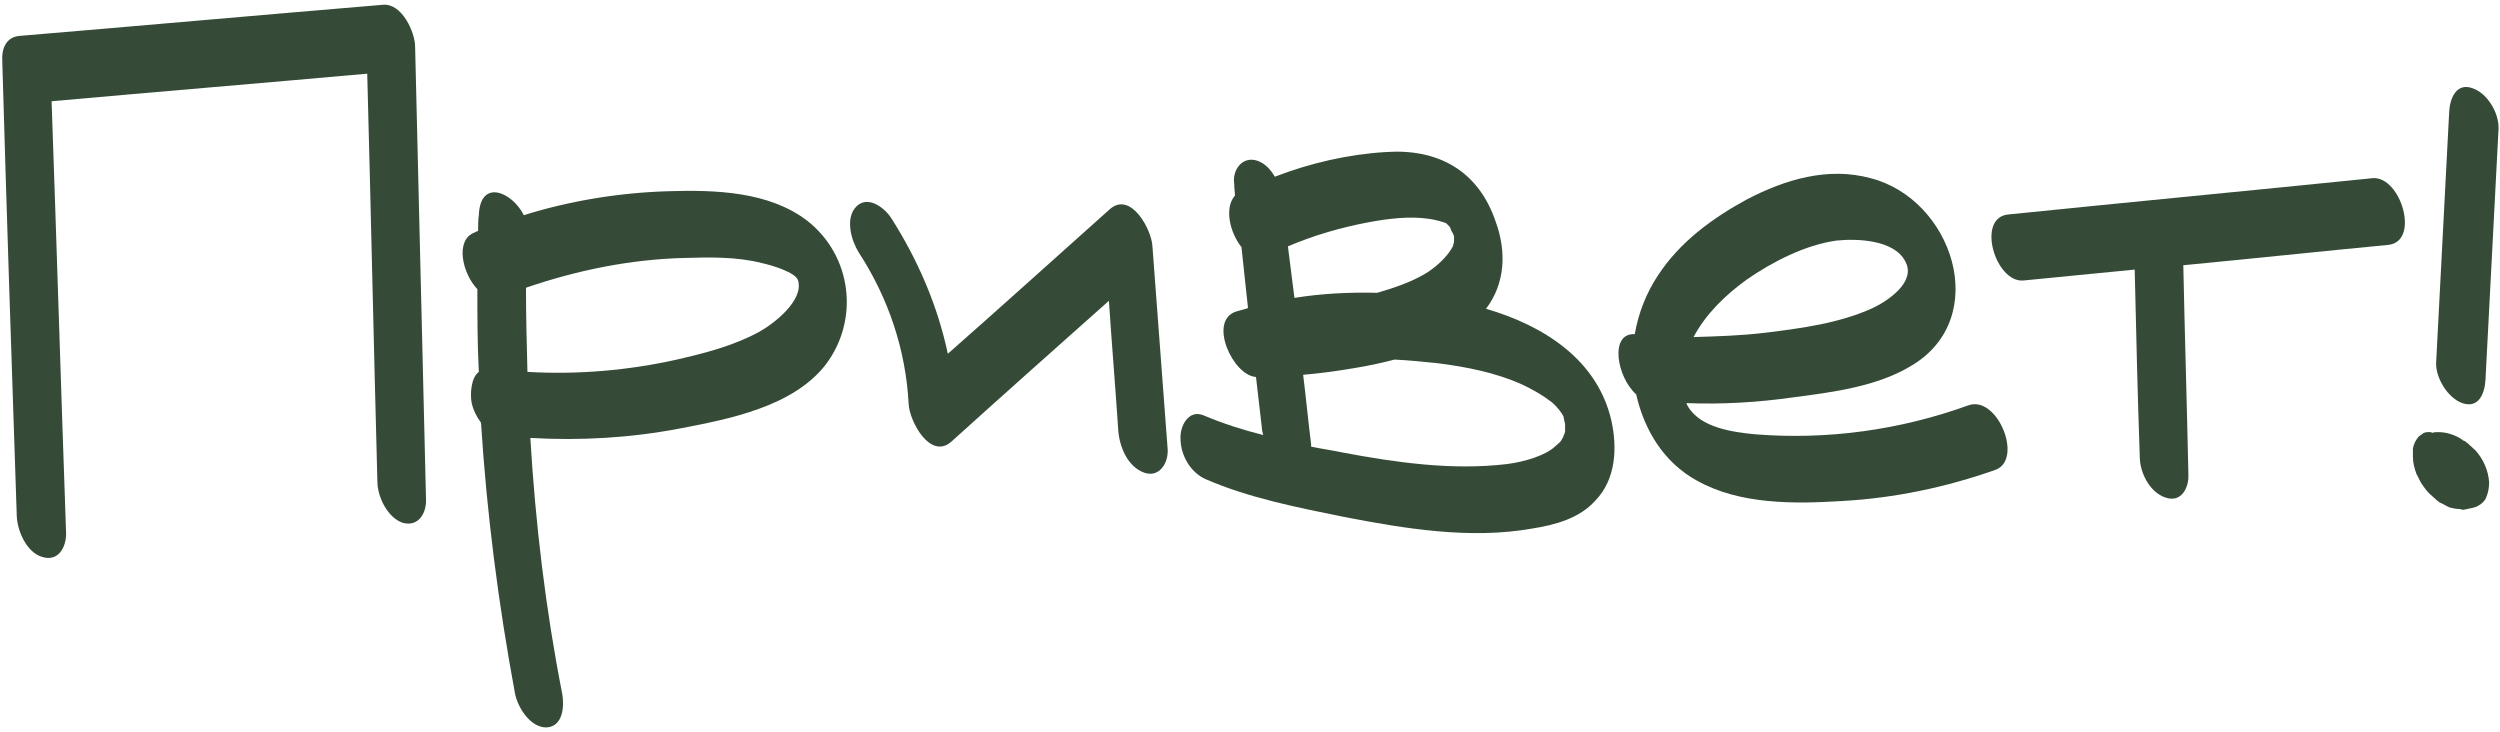
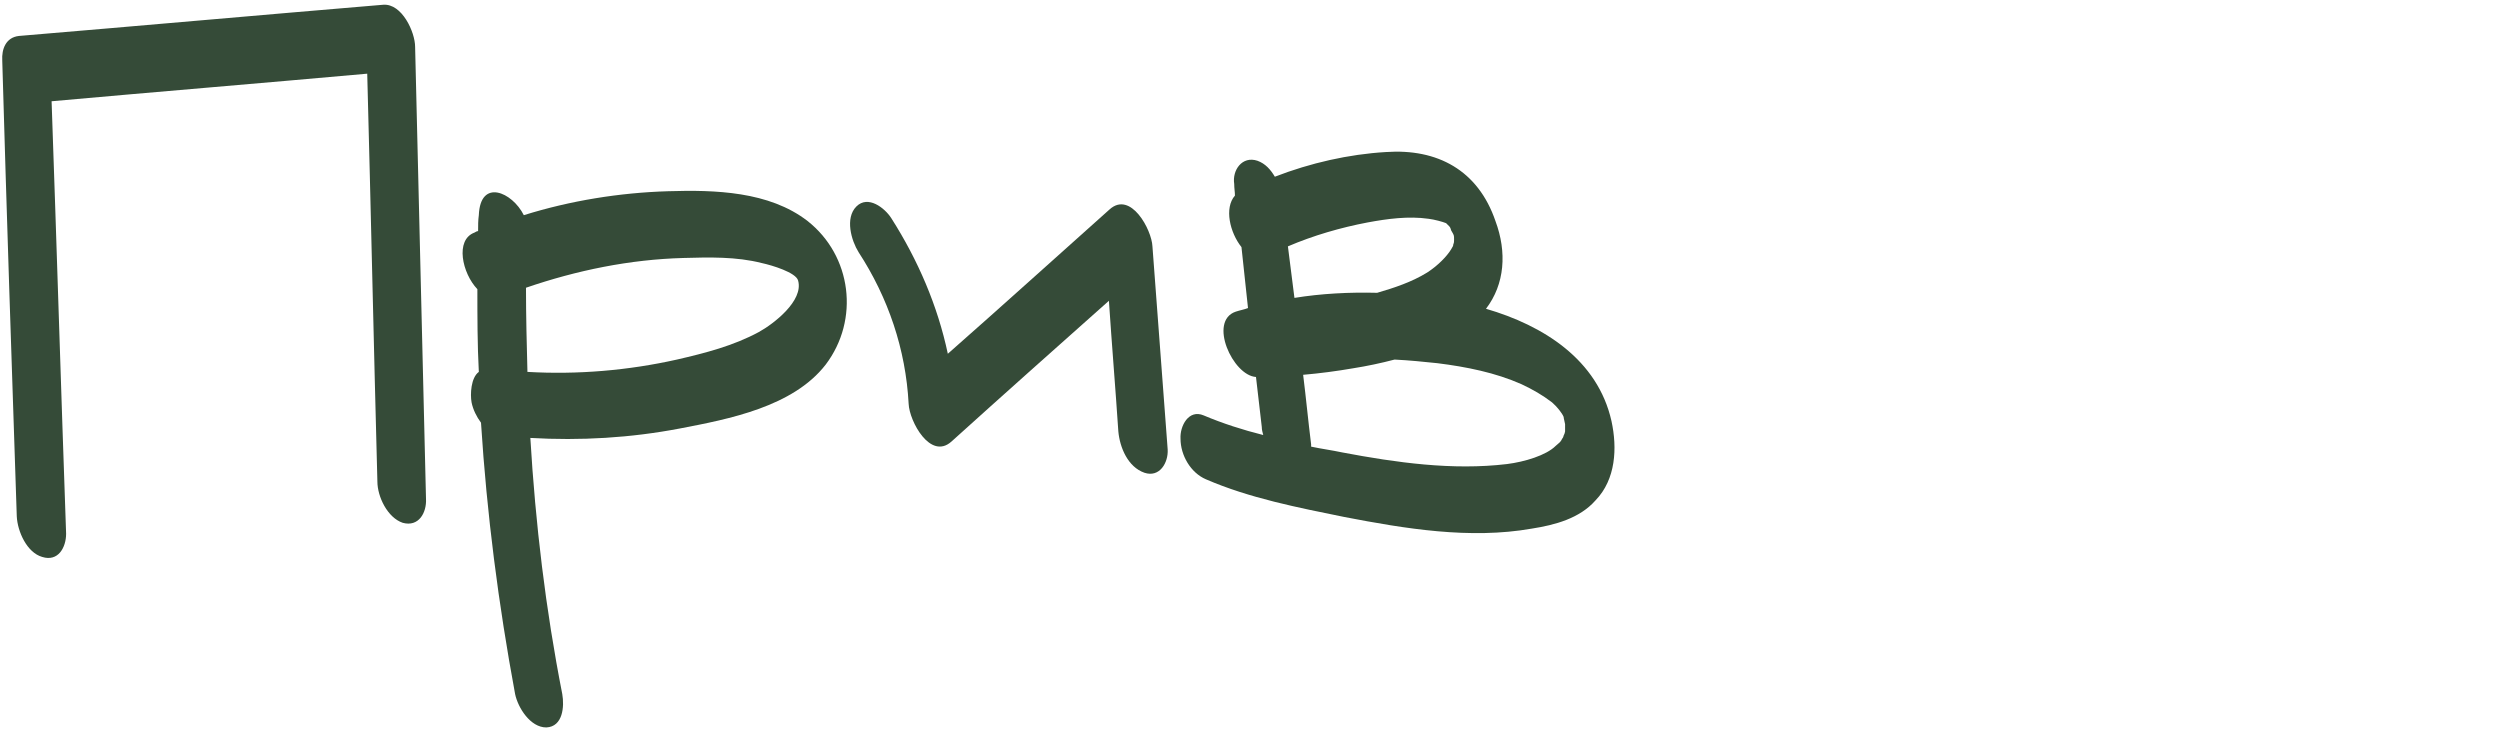
<svg xmlns="http://www.w3.org/2000/svg" width="379" height="111" viewBox="0 0 379 111" fill="none">
  <path d="M62.932 7.1C63.482 29.98 64.032 52.86 64.582 75.63C64.692 77.72 63.482 79.92 61.062 79.26C58.752 78.49 57.212 75.3 57.212 72.99C56.662 52.42 56.222 31.85 55.672 11.17C39.722 12.6 23.772 13.92 7.822 15.35C8.592 37.24 9.252 59.02 10.022 80.91C10.022 83 8.812 85.2 6.392 84.43C4.082 83.77 2.652 80.58 2.542 78.27C1.772 55.28 1.002 32.18 0.342 9.19C0.232 7.43 0.892 5.67 2.872 5.45C21.242 3.91 39.722 2.26 58.092 0.72C60.952 0.5 62.932 4.9 62.932 7.1Z" fill="#354B38" />
  <path d="M122.42 33.5C129.13 38.78 130.34 48.46 125.17 55.28C120.22 61.66 110.54 63.53 103.06 64.96C95.58 66.39 87.99 66.83 80.4 66.39C81.17 79.37 82.71 92.35 85.24 105.22C85.57 107.09 85.35 110.17 82.82 110.28C80.4 110.28 78.53 107.31 78.09 105.22C75.56 91.58 73.8 77.94 72.92 64.08C72.26 63.2 71.71 62.1 71.49 61C71.27 59.79 71.38 57.26 72.59 56.38C72.37 52.2 72.37 48.02 72.37 43.84C70.06 41.42 68.96 36.36 71.93 35.26C72.15 35.15 72.26 35.04 72.48 35.04C72.48 34.16 72.48 33.39 72.59 32.62C72.81 27.01 77.65 29.1 79.41 32.62C86.45 30.42 93.93 29.21 101.3 28.99C108.34 28.77 116.59 28.99 122.42 33.5ZM115.05 50.33C117.25 49.12 121.87 45.6 120.99 42.52C120.66 41.31 117.03 40.21 115.49 39.88C111.64 38.89 107.46 39 103.61 39.11C95.47 39.33 87.44 40.98 79.74 43.62C79.74 47.91 79.85 52.2 79.96 56.38C87.55 56.82 95.25 56.16 102.62 54.51C106.91 53.52 111.2 52.42 115.05 50.33Z" fill="#354B38" />
  <path d="M174.71 37.35C175.48 47.58 176.25 57.92 177.02 68.15C177.13 70.13 175.81 72.44 173.5 71.67C170.97 70.79 169.76 67.82 169.54 65.4C169.1 58.8 168.55 52.2 168.11 45.6C160.19 52.64 152.16 59.79 144.24 66.94C141.05 69.8 137.86 63.86 137.75 61.22C137.31 52.97 134.67 45.16 130.16 38.23C129.06 36.47 128.07 33.06 129.83 31.3C131.59 29.54 134.12 31.52 135.11 33.06C139.18 39.44 142.15 46.37 143.69 53.63C151.94 46.37 160.08 39 168.22 31.74C171.41 28.88 174.6 34.82 174.71 37.35Z" fill="#354B38" />
  <path d="M244.307 63.86C245.187 67.93 244.967 72.66 241.887 75.85C239.467 78.6 235.727 79.59 232.207 80.14C222.857 81.79 212.957 80.14 203.827 78.38C196.787 76.95 189.417 75.52 182.817 72.66C180.507 71.67 178.967 69.03 178.967 66.5C178.857 64.63 180.177 61.99 182.487 62.98C185.347 64.19 188.427 65.18 191.507 65.95C191.397 65.51 191.287 65.18 191.287 64.74L190.407 57.15C186.887 56.93 183.147 48.68 187.327 47.25C187.987 47.03 188.647 46.92 189.197 46.7C188.867 43.62 188.537 40.54 188.207 37.46C186.447 35.26 185.567 31.52 187.217 29.65C187.217 29.1 187.107 28.55 187.107 27.89C186.777 25.8 188.317 23.6 190.627 24.37C191.837 24.81 192.607 25.69 193.267 26.79C198.657 24.7 204.487 23.38 210.097 23.05C217.907 22.5 224.067 25.8 226.707 33.5C228.467 38.23 228.137 43.07 225.277 46.81C233.967 49.34 242.217 54.51 244.307 63.86ZM195.247 37.35C195.577 39.99 195.907 42.52 196.237 45.16C200.307 44.5 204.597 44.28 208.777 44.39C211.417 43.62 214.057 42.74 216.367 41.31C217.907 40.32 219.337 38.89 219.997 37.79C220.437 37.02 220.217 37.46 220.327 37.02C220.437 36.8 220.437 36.58 220.437 36.36C220.437 35.59 220.437 35.7 219.997 34.93C219.887 34.49 219.777 34.38 219.667 34.27C219.557 34.16 219.337 33.94 219.227 33.83C218.677 33.61 217.467 33.28 216.587 33.17C213.507 32.73 210.317 33.17 207.347 33.72C203.277 34.49 199.097 35.7 195.247 37.35ZM237.047 65.95V66.06C237.157 65.84 237.267 65.51 237.267 65.4C237.267 65.4 237.267 65.18 237.267 65.07C237.267 64.85 237.267 64.41 237.267 64.3C237.267 64.19 237.047 63.42 237.047 63.2C236.827 62.65 236.057 61.66 235.287 61C233.857 59.9 232.317 59.02 230.667 58.25C226.707 56.49 222.307 55.61 217.907 55.06C215.817 54.84 213.617 54.62 211.417 54.51C209.327 55.06 207.237 55.5 205.147 55.83C202.617 56.27 200.087 56.6 197.557 56.82C197.997 60.34 198.327 63.86 198.767 67.38C198.767 67.49 198.767 67.6 198.767 67.71C200.307 68.04 201.957 68.26 203.497 68.59C211.637 70.13 220.217 71.34 228.467 70.35C231.107 70.02 234.407 69.03 235.837 67.6C236.607 66.94 236.607 66.94 236.827 66.5C236.937 66.39 237.047 66.17 237.047 65.95Z" fill="#354B38" />
-   <path d="M298.43 61.44C302.83 59.9 306.79 69.69 302.5 71.23C295.02 73.87 287.21 75.52 279.18 75.96C272.03 76.4 263.78 76.51 257.29 72.88C252.23 70.13 249.26 65.18 248.05 59.79C245.08 57.15 243.98 50.44 247.83 50.66C248.38 47.47 249.59 44.39 251.35 41.75C254.65 36.69 259.6 33.06 264.88 30.2C270.6 27.23 277.09 25.25 283.58 27.01C296.01 30.2 301.95 48.13 289.85 55.39C284.68 58.58 277.86 59.46 271.92 60.23C266.53 61 261.03 61.33 255.64 61.11C255.75 61.22 255.75 61.44 255.86 61.55C257.73 64.85 262.68 65.51 266.09 65.84C277.09 66.72 288.09 65.18 298.43 61.44ZM264.77 42.41C261.58 44.72 258.61 47.58 256.74 51.1C260.37 50.99 264 50.88 267.63 50.44C273.02 49.78 278.85 49.01 283.91 46.7C286.22 45.6 290.51 42.74 288.86 39.66C287.21 36.36 281.6 36.14 278.41 36.47C273.68 37.13 268.73 39.66 264.77 42.41Z" fill="#354B38" />
-   <path d="M359.699 27.01C363.989 26.68 366.959 36.69 362.009 37.13C351.669 38.12 341.329 39.22 330.989 40.21C331.209 50.77 331.539 61.33 331.759 71.89C331.869 73.98 330.659 76.29 328.239 75.41C325.929 74.64 324.389 71.67 324.389 69.25C324.059 59.79 323.839 50.33 323.619 40.87L306.789 42.52C302.499 42.96 299.529 32.95 304.479 32.51C322.849 30.64 341.329 28.88 359.699 27.01Z" fill="#354B38" />
-   <path d="M373.279 61.11C371.079 60.34 369.209 57.26 369.319 54.95C369.979 42.3 370.639 29.54 371.299 16.89C371.409 14.91 372.399 12.49 374.819 13.37C377.129 14.14 378.889 17.22 378.779 19.53C378.119 32.18 377.459 44.94 376.799 57.59C376.689 59.57 375.809 61.99 373.279 61.11ZM373.939 67.16V67.05C374.379 67.49 374.819 67.82 375.259 68.26C376.469 69.58 377.239 71.34 377.349 73.1C377.349 73.87 377.239 74.64 376.909 75.41C376.689 75.96 376.249 76.4 375.589 76.73C375.479 76.84 375.259 76.84 375.039 76.95C374.489 77.06 374.049 77.17 373.499 77.28C373.389 77.28 373.169 77.28 372.949 77.17C372.399 77.17 371.849 77.06 371.409 76.95C370.859 76.73 370.419 76.4 369.869 76.18C369.759 76.07 369.539 75.96 369.429 75.85C369.099 75.52 368.659 75.19 368.329 74.86C367.889 74.42 367.559 73.98 367.339 73.65C366.899 73.1 366.679 72.44 366.349 71.89C366.019 71.01 365.799 70.13 365.799 69.25C365.799 68.81 365.799 68.37 365.799 68.04C365.909 67.27 366.239 66.72 366.679 66.17L367.449 65.62C367.889 65.51 368.329 65.4 368.769 65.62C368.989 65.51 369.319 65.51 369.649 65.51C370.309 65.51 370.969 65.62 371.629 65.84C372.289 66.06 372.949 66.39 373.499 66.83C373.719 66.83 373.829 66.94 373.939 67.16Z" fill="#354B38" />
</svg>